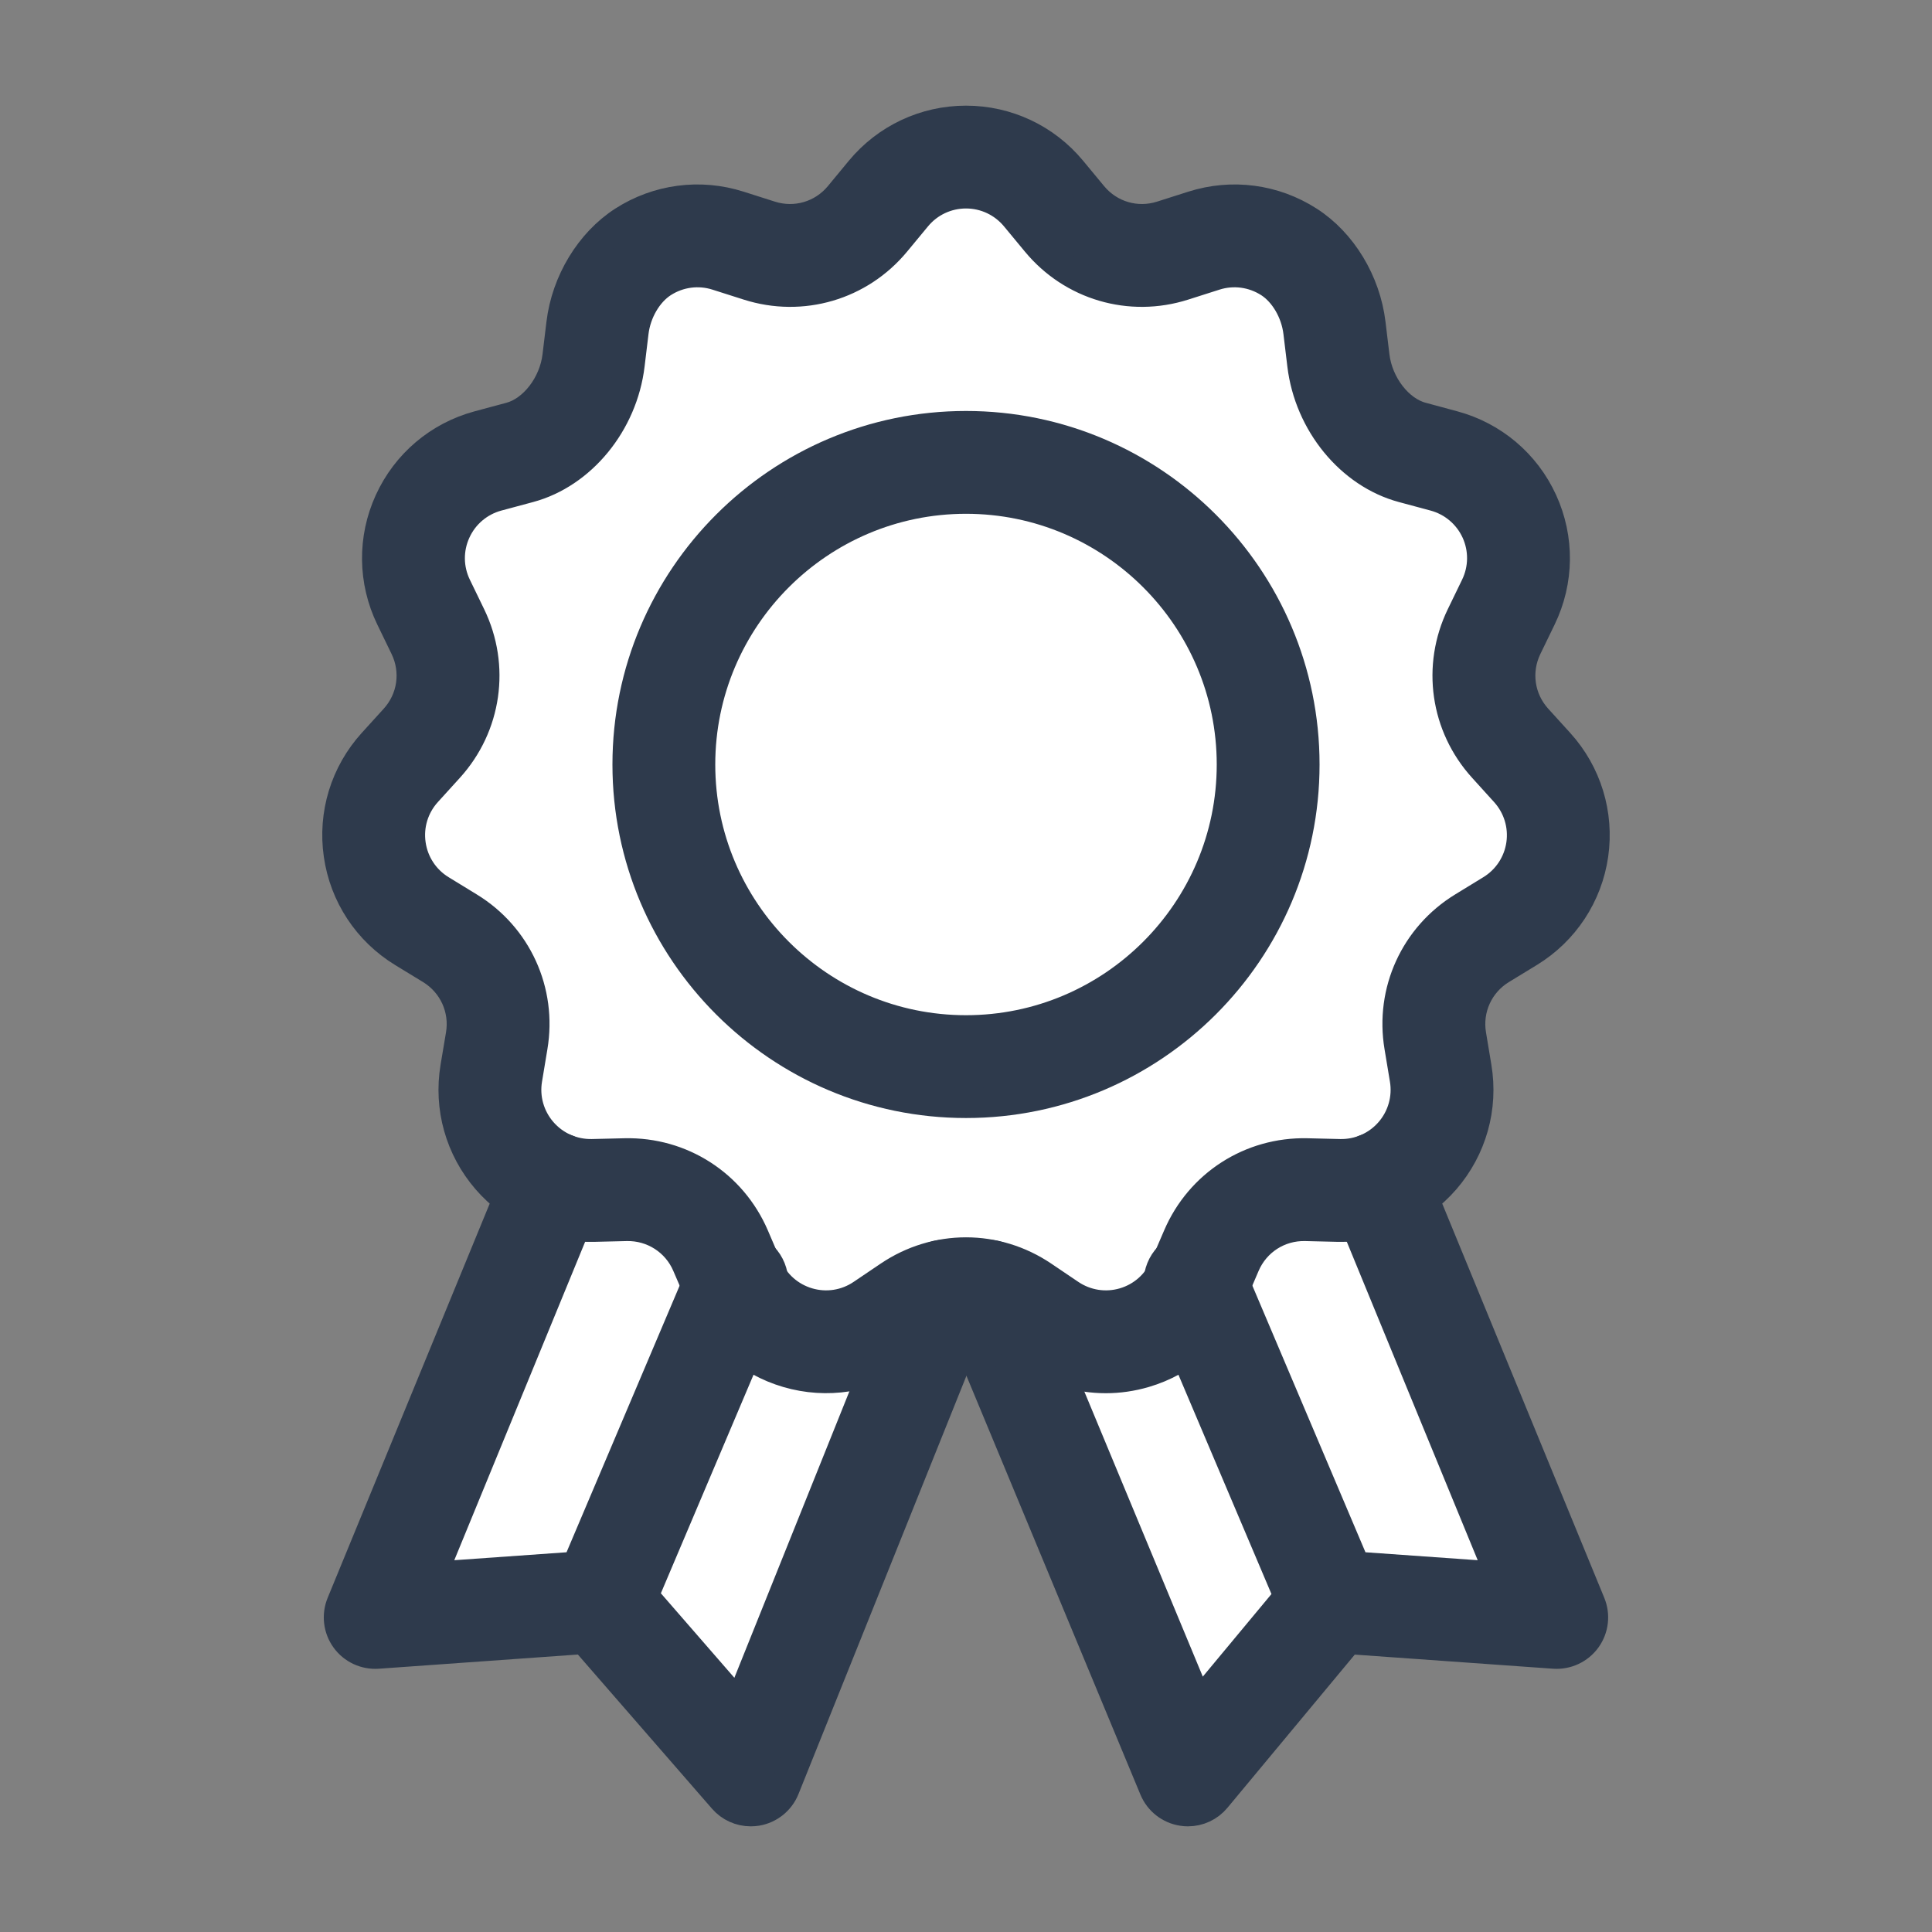
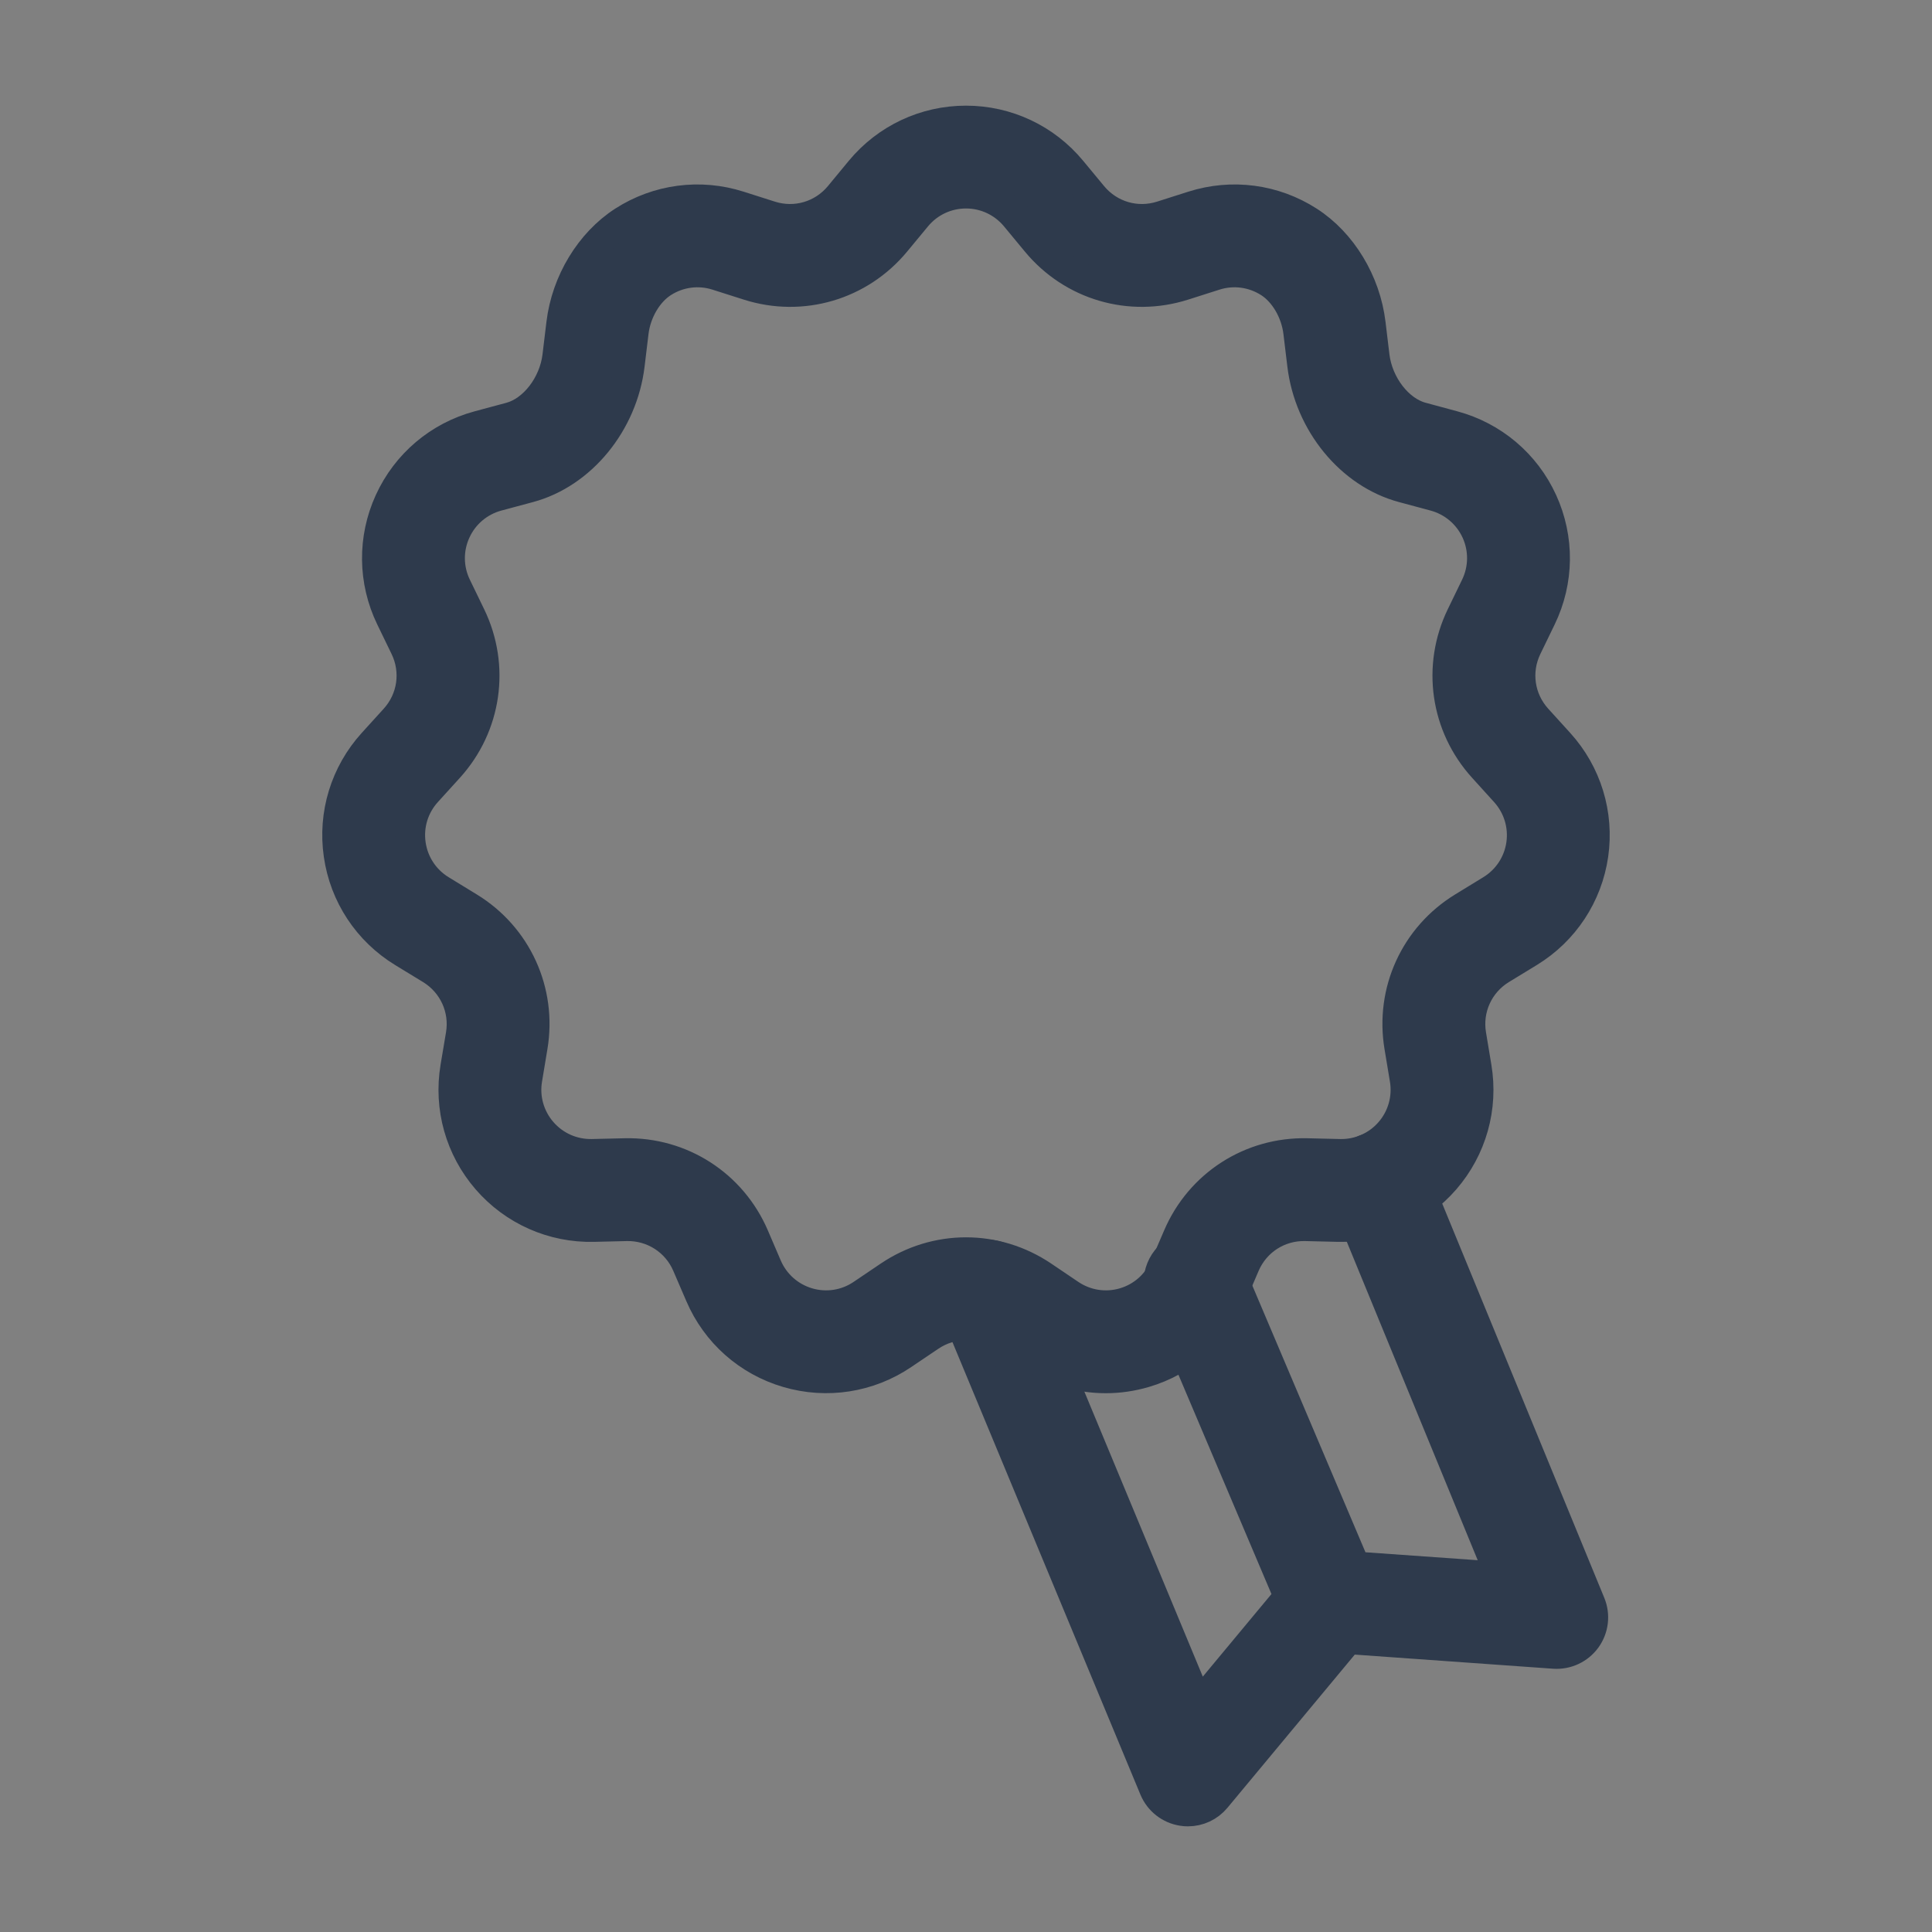
<svg xmlns="http://www.w3.org/2000/svg" width="32" height="32" viewBox="0 0 32 32" fill="none">
  <rect x="0" y="0" width="32" height="32" fill="#808080" stroke="none" />
-   <path d="M10 27L12.5 29.5L15 22L16.5 21.5L19.5 29.5L22 26.5L26 27L23 20C23 19.833 23.1 19.5 23.5 19.5C23.9 19.5 23.667 18.5 23.5 18L24 16C24.5 15.667 25.5 14.9 25.5 14.5C25.5 14.1 25.167 13.333 25 13L24.5 11.5L25 8.5L24 8L22.5 7L22 5.5L21.5 4H19L17.5 3.5L16 2.5L14.5 3L13.5 4.5L10.5 4L10 5.5L9 7L7 8L7.5 11L7 13L6 14L7 14.5L8 16.5V18L9 19.5L6.5 26.5L10 27Z" fill="white" />
-   <path d="M16 18.268C12.909 18.268 10.394 15.754 10.394 12.663C10.394 9.571 12.909 7.057 16 7.057C19.091 7.057 21.606 9.571 21.606 12.663C21.606 15.754 19.091 18.268 16 18.268ZM16 8.26C13.572 8.26 11.597 10.235 11.597 12.663C11.597 15.09 13.572 17.065 16 17.065C18.428 17.065 20.403 15.09 20.403 12.663C20.403 10.235 18.428 8.26 16 8.26Z" fill="#2E3A4C" stroke="#2E3A4C" stroke-width="0.5" />
  <path d="M26.272 27.142C26.15 27.31 25.95 27.404 25.742 27.39L22.329 27.147L20.138 29.783C20.023 29.922 19.853 30 19.676 30C19.646 30 19.616 29.998 19.586 29.993C19.378 29.962 19.201 29.824 19.12 29.629L15.791 21.615C15.664 21.308 15.809 20.956 16.116 20.829C16.423 20.701 16.775 20.847 16.902 21.154L19.85 28.248L21.349 26.445L19.24 21.473C19.11 21.167 19.253 20.814 19.559 20.684C19.865 20.554 20.218 20.697 20.348 21.003L22.446 25.949L24.86 26.12L22.274 19.829C22.148 19.522 22.294 19.171 22.602 19.044C22.909 18.918 23.26 19.065 23.386 19.372L26.341 26.561C26.42 26.753 26.394 26.973 26.272 27.142Z" fill="#2E3A4C" stroke="#2E3A4C" stroke-width="0.5" />
-   <path d="M16.211 21.609L12.993 29.623C12.915 29.817 12.741 29.957 12.535 29.992C12.501 29.997 12.468 30 12.435 30C12.262 30 12.096 29.926 11.981 29.793L9.678 27.146L6.257 27.39C6.049 27.404 5.849 27.311 5.727 27.142C5.605 26.973 5.579 26.753 5.658 26.561L8.613 19.372C8.739 19.065 9.091 18.918 9.398 19.044C9.705 19.171 9.852 19.522 9.725 19.829L7.14 26.12L9.554 25.949L11.652 21.003C11.782 20.697 12.134 20.554 12.441 20.684C12.746 20.814 12.889 21.167 12.759 21.473L10.655 26.436L12.243 28.262L15.095 21.16C15.218 20.852 15.569 20.703 15.877 20.826C16.185 20.95 16.335 21.3 16.211 21.609Z" fill="#2E3A4C" stroke="#2E3A4C" stroke-width="0.5" />
  <path d="M18.315 22.826C17.868 22.826 17.427 22.693 17.047 22.436L16.596 22.132C16.234 21.887 15.765 21.887 15.403 22.132L14.952 22.436C14.39 22.816 13.694 22.924 13.043 22.733C12.391 22.542 11.864 22.075 11.597 21.451L11.382 20.952C11.21 20.55 10.814 20.297 10.378 20.306L9.835 20.319C9.156 20.335 8.512 20.049 8.067 19.536C7.623 19.023 7.432 18.345 7.544 17.675L7.634 17.139C7.706 16.708 7.511 16.282 7.138 16.053L6.674 15.77C6.095 15.416 5.707 14.828 5.611 14.156C5.514 13.485 5.72 12.811 6.176 12.308L6.541 11.906C6.835 11.582 6.902 11.118 6.711 10.724L6.474 10.235C6.178 9.624 6.17 8.92 6.452 8.303C6.734 7.685 7.272 7.23 7.927 7.054L8.452 6.913C8.841 6.808 9.177 6.372 9.234 5.899L9.299 5.36C9.382 4.668 9.776 4.02 10.325 3.666C10.896 3.299 11.595 3.207 12.241 3.413L12.759 3.578C13.176 3.711 13.626 3.579 13.905 3.242L14.251 2.823C14.684 2.3 15.321 2 16 2C16.678 2 17.316 2.3 17.748 2.823L18.095 3.242C18.374 3.579 18.823 3.711 19.24 3.578L19.758 3.413C20.405 3.207 21.103 3.299 21.674 3.666C22.224 4.019 22.617 4.668 22.7 5.359L22.765 5.899C22.823 6.372 23.159 6.808 23.547 6.912L24.072 7.054C24.727 7.23 25.265 7.685 25.547 8.303C25.829 8.92 25.821 9.624 25.525 10.235L25.288 10.724C25.097 11.118 25.164 11.582 25.458 11.906L25.823 12.308C26.279 12.811 26.485 13.484 26.389 14.156C26.292 14.828 25.904 15.416 25.325 15.77L24.861 16.053C24.488 16.282 24.294 16.708 24.366 17.139L24.455 17.675C24.567 18.345 24.376 19.023 23.932 19.536C23.487 20.049 22.843 20.334 22.165 20.319L21.621 20.306C21.183 20.296 20.79 20.549 20.617 20.951L20.403 21.451C20.135 22.075 19.608 22.542 18.957 22.733C18.745 22.795 18.53 22.826 18.315 22.826ZM16 20.744C16.442 20.744 16.884 20.875 17.27 21.135L17.72 21.439C17.985 21.618 18.312 21.669 18.618 21.579C18.924 21.489 19.171 21.269 19.297 20.976L19.512 20.477C19.879 19.621 20.717 19.082 21.649 19.103L22.192 19.116C22.511 19.123 22.814 18.989 23.023 18.748C23.231 18.507 23.321 18.188 23.268 17.874L23.179 17.338C23.025 16.419 23.44 15.512 24.234 15.027L24.698 14.743C24.97 14.577 25.152 14.301 25.198 13.985C25.243 13.669 25.146 13.353 24.932 13.117L24.567 12.714C23.941 12.024 23.799 11.037 24.205 10.199L24.442 9.71C24.581 9.423 24.585 9.092 24.453 8.802C24.32 8.512 24.067 8.298 23.759 8.215L23.235 8.074C22.371 7.842 21.687 7.007 21.571 6.043L21.506 5.503C21.465 5.164 21.276 4.84 21.024 4.678C20.755 4.506 20.427 4.462 20.123 4.559L19.605 4.724C18.718 5.007 17.762 4.726 17.168 4.008L16.822 3.59C16.618 3.344 16.319 3.203 16 3.203C15.681 3.203 15.381 3.344 15.178 3.59L14.832 4.008C14.238 4.726 13.281 5.007 12.394 4.724L11.876 4.559C11.572 4.462 11.244 4.506 10.976 4.678C10.724 4.84 10.534 5.164 10.493 5.503L10.428 6.043C10.312 7.007 9.628 7.842 8.765 8.074L8.24 8.215C7.932 8.298 7.679 8.512 7.547 8.802C7.414 9.092 7.418 9.423 7.557 9.71L7.794 10.199C8.2 11.037 8.058 12.024 7.433 12.714L7.067 13.117C6.853 13.353 6.756 13.669 6.802 13.985C6.847 14.3 7.029 14.577 7.301 14.743L7.765 15.027C8.56 15.512 8.974 16.419 8.82 17.338L8.731 17.874C8.678 18.188 8.768 18.507 8.977 18.748C9.186 18.989 9.487 19.122 9.807 19.116L10.351 19.103C11.282 19.082 12.12 19.621 12.488 20.477L12.702 20.976C12.828 21.269 13.076 21.489 13.382 21.579C13.688 21.669 14.015 21.618 14.279 21.439L14.729 21.135C15.115 20.875 15.557 20.744 16 20.744Z" fill="#2E3A4C" stroke="#2E3A4C" stroke-width="0.5" />
</svg>